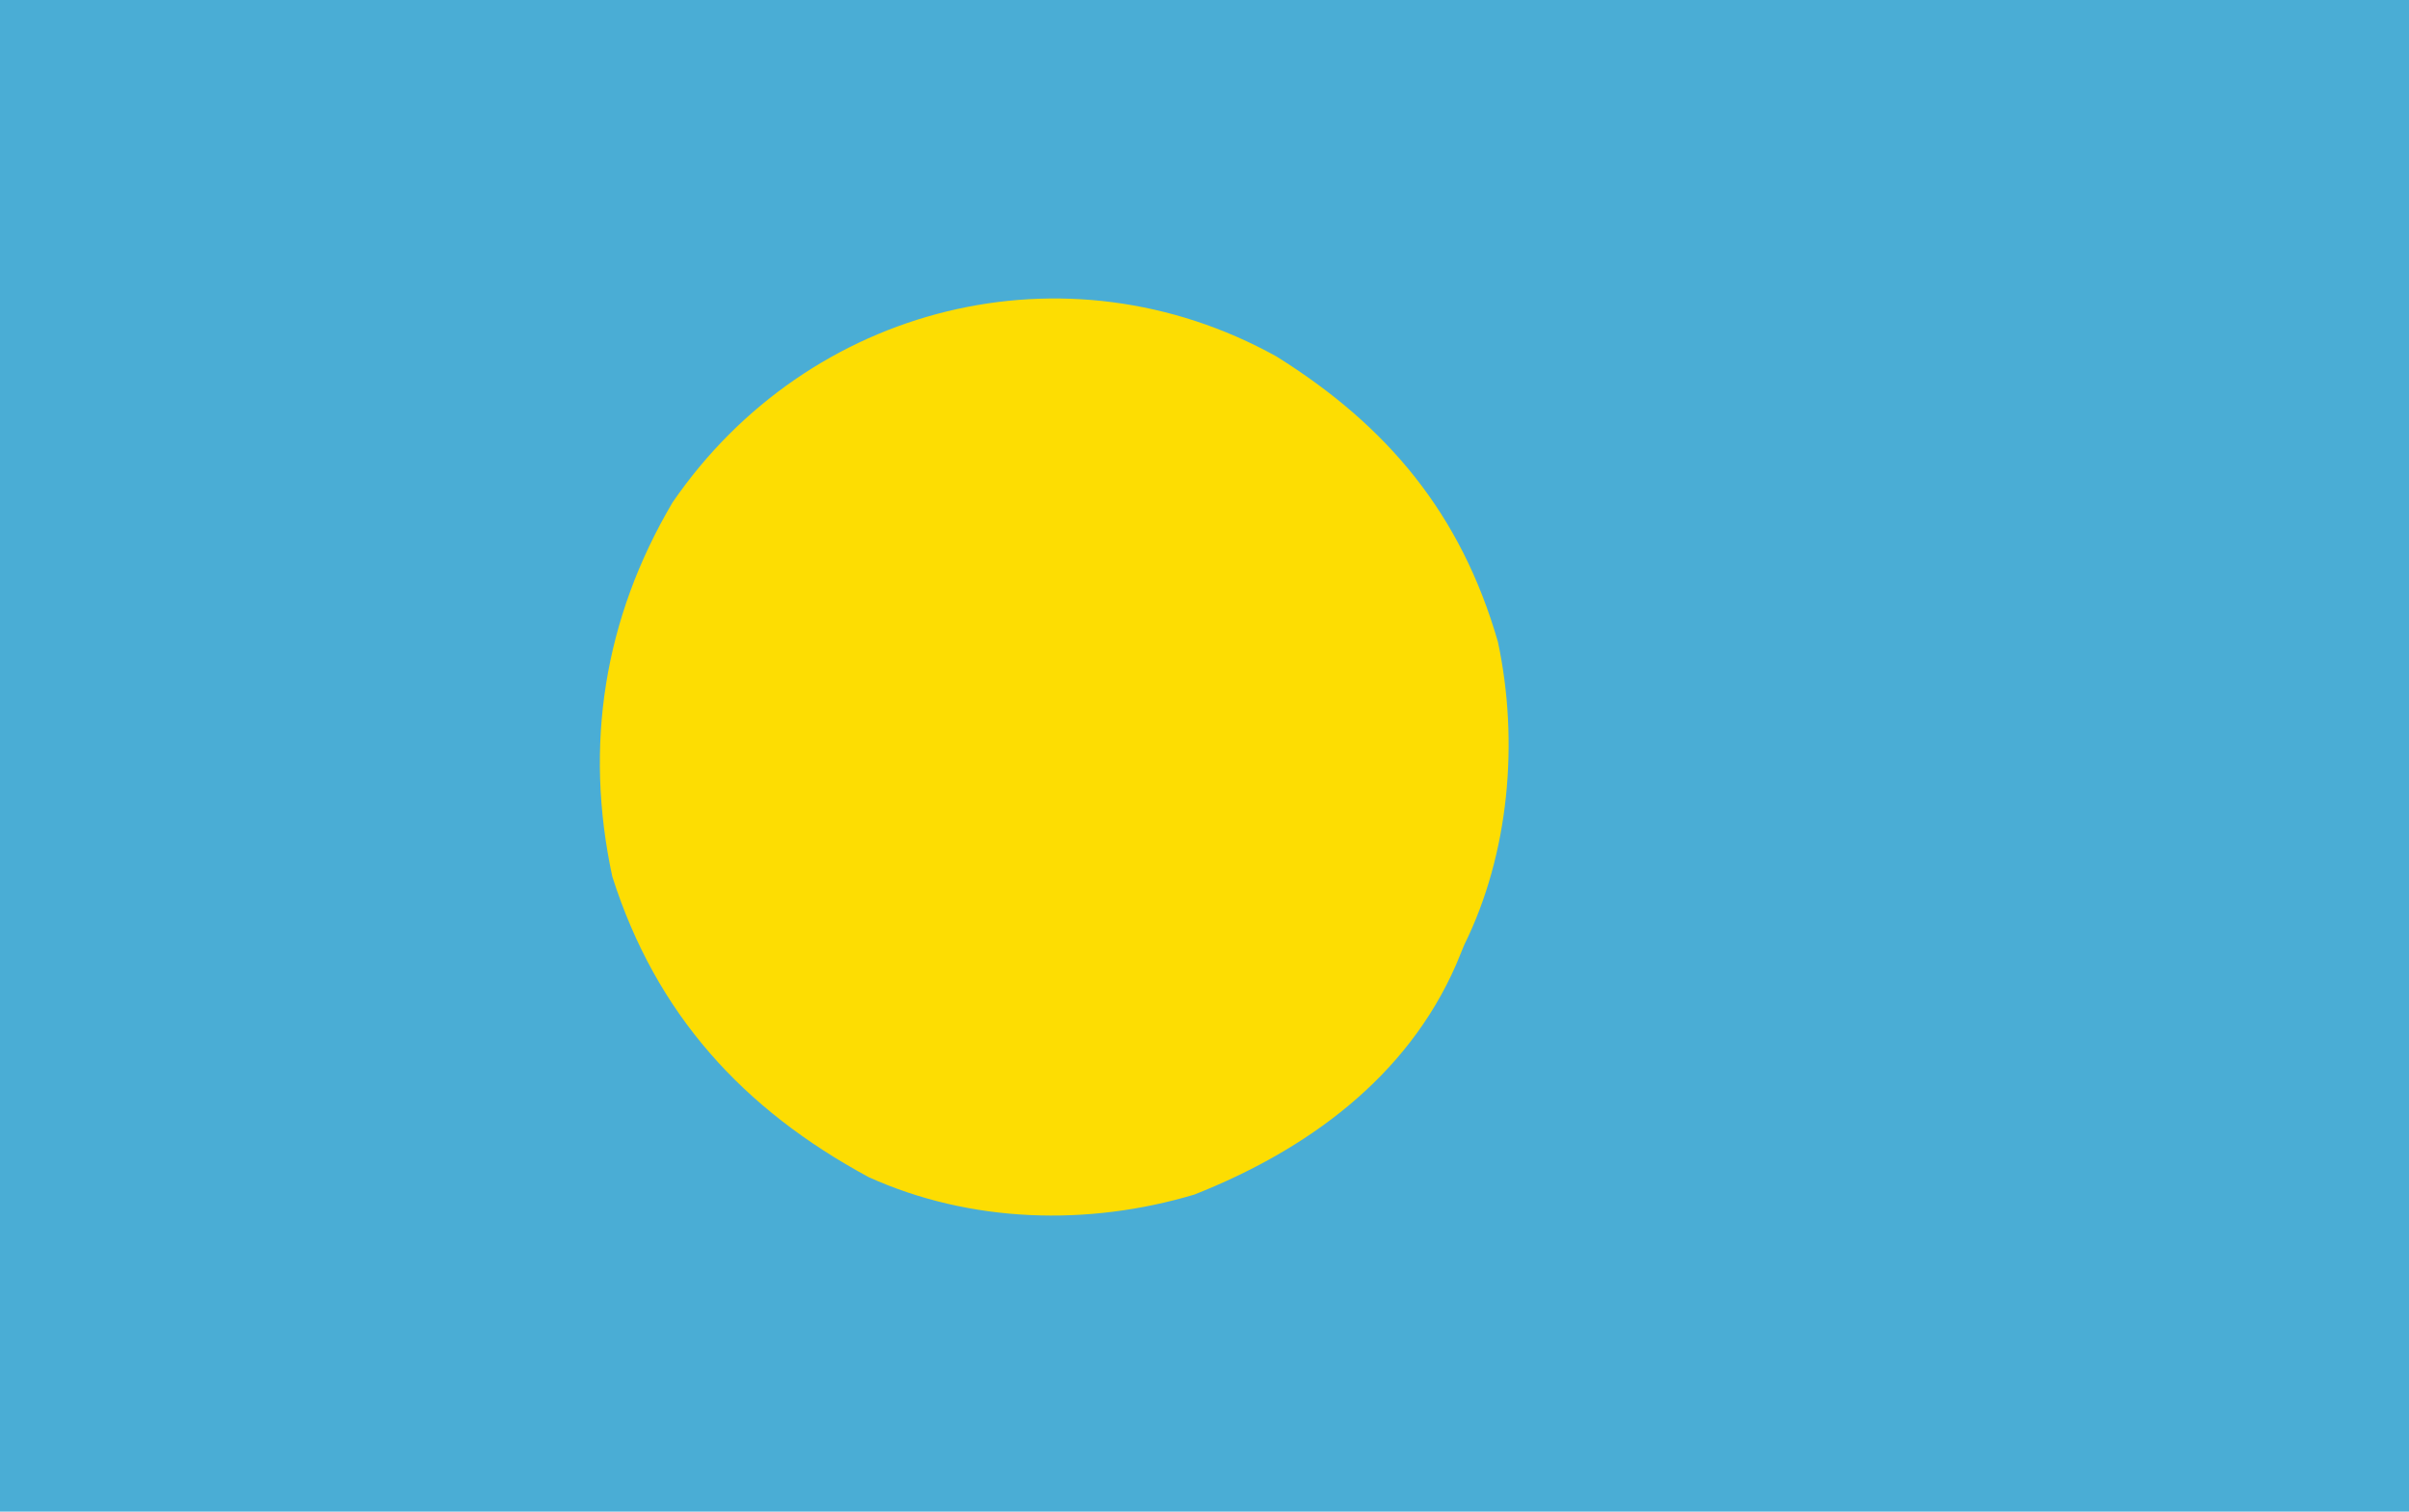
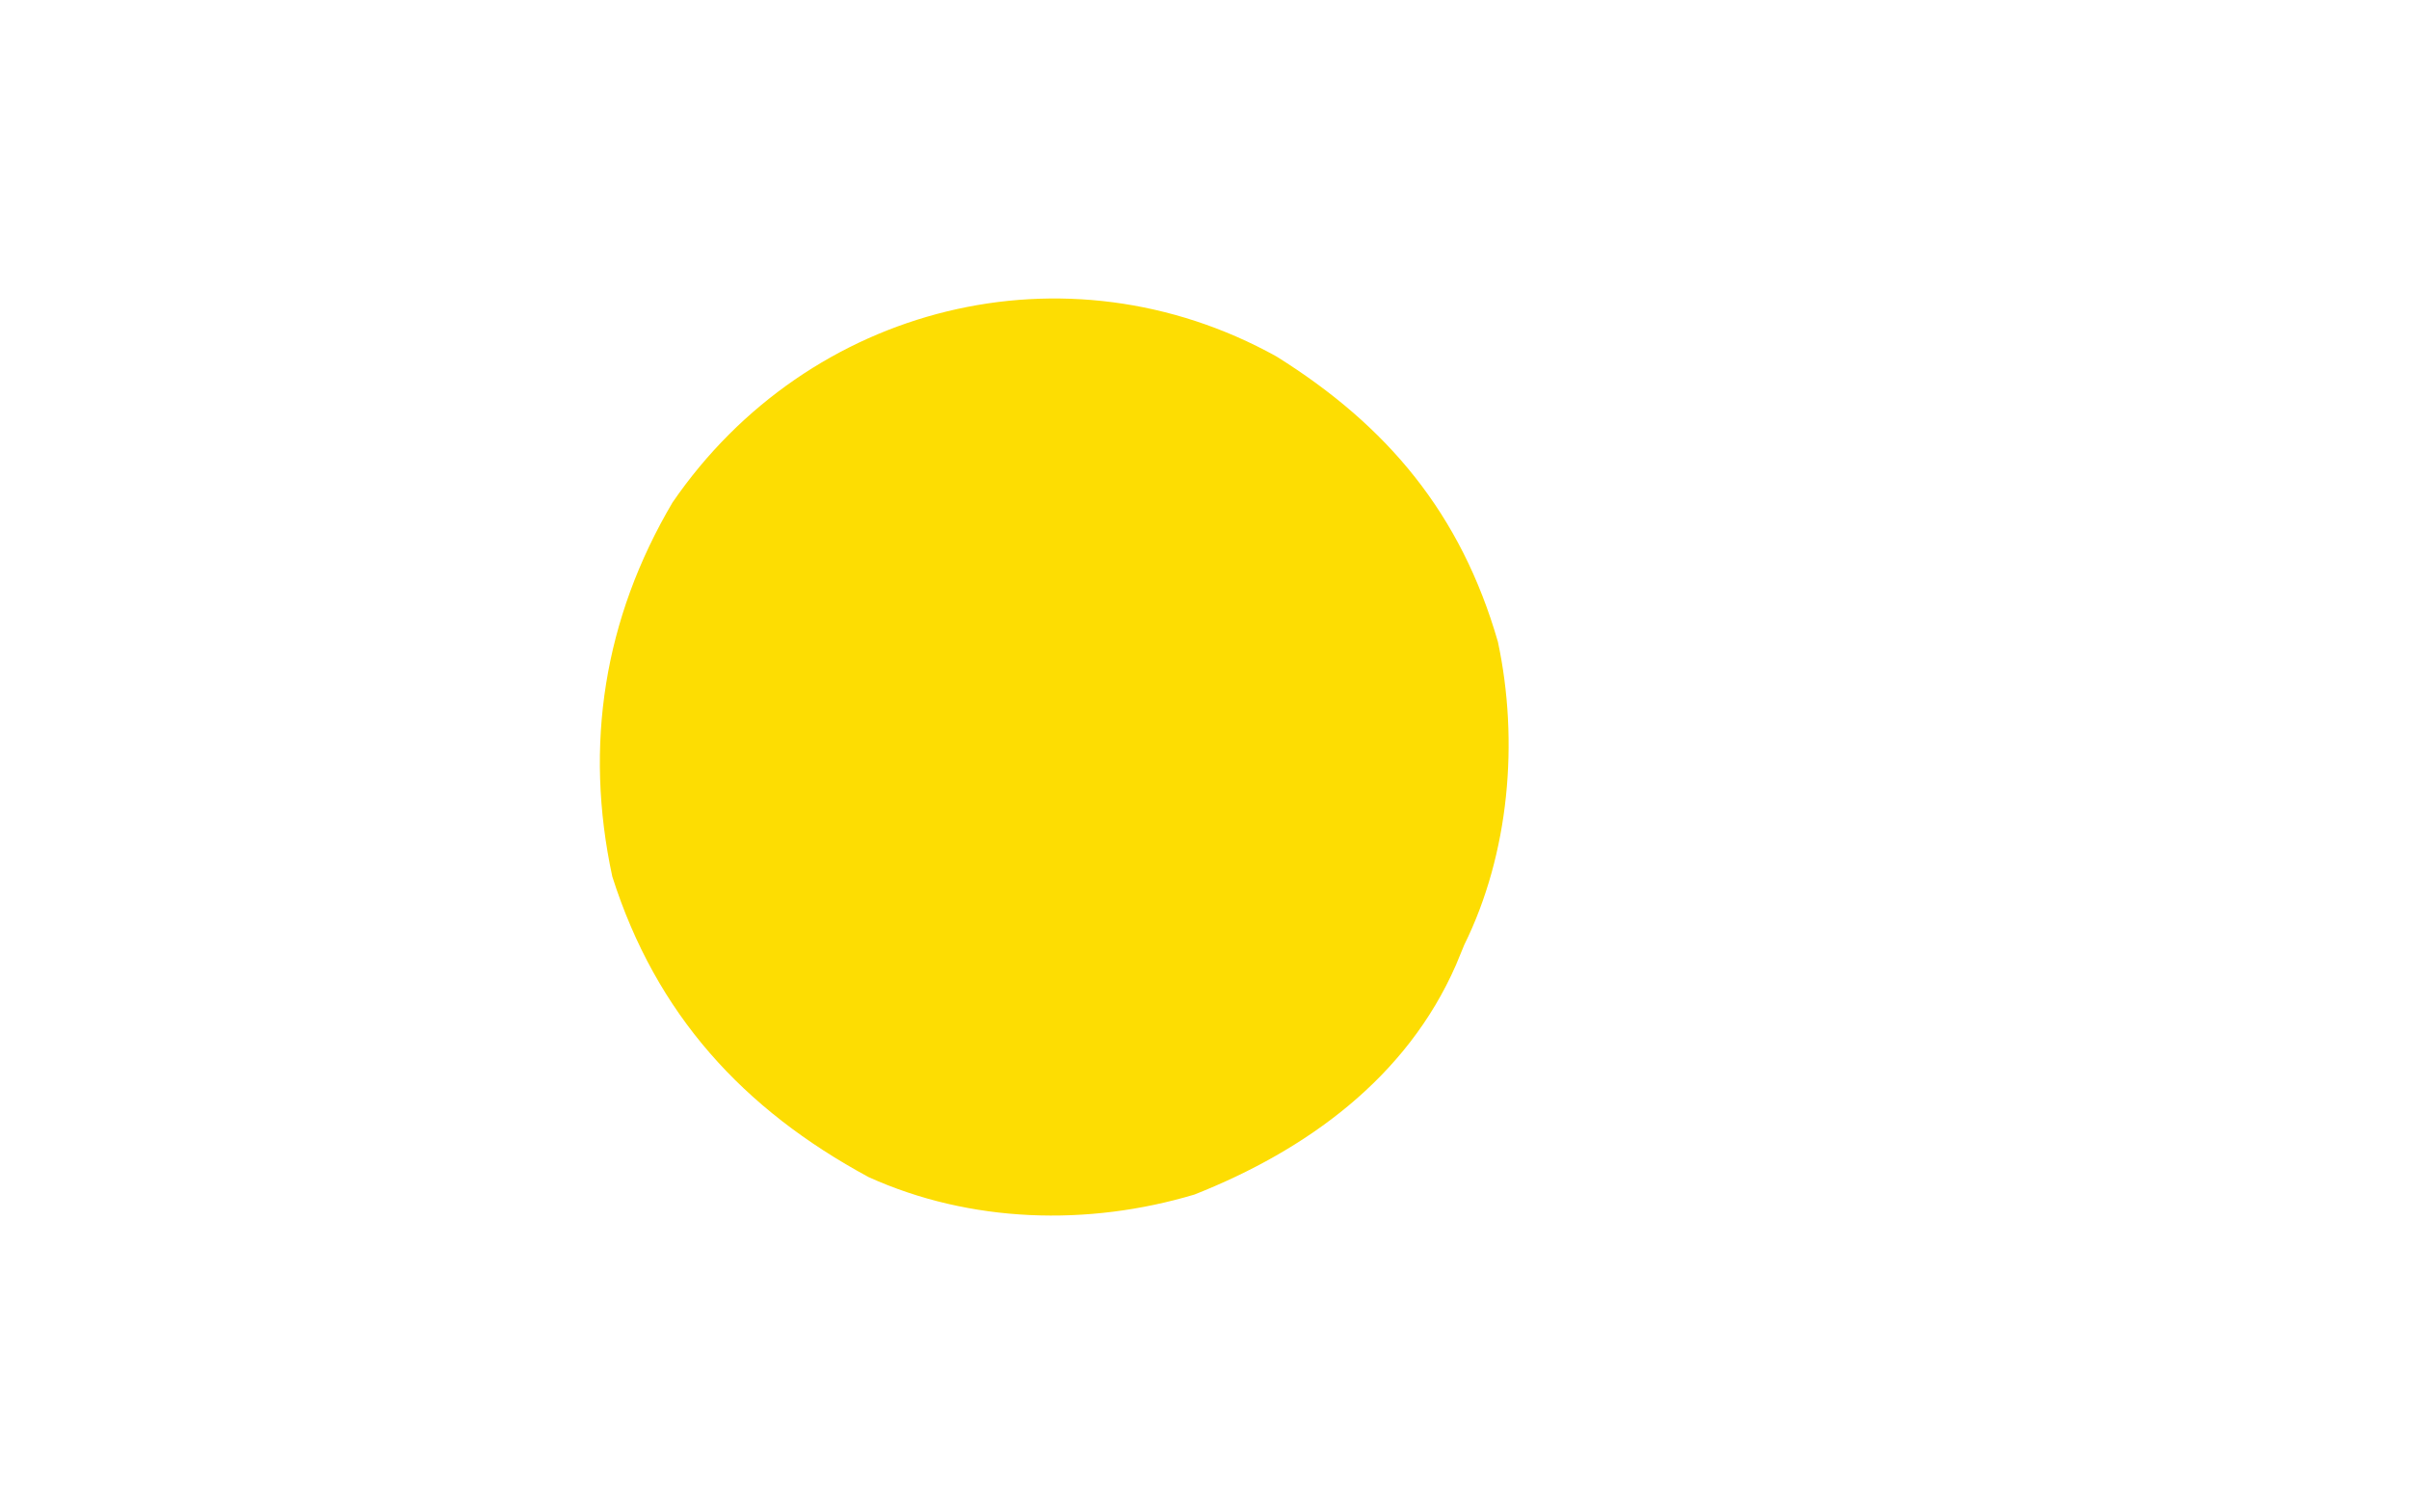
<svg xmlns="http://www.w3.org/2000/svg" version="1.1" width="255" height="160">
-   <path d="M0 0 C84.15 0 168.3 0 255 0 C255 52.8 255 105.6 255 160 C170.85 160 86.7 160 0 160 C0 107.2 0 54.4 0 0 Z " fill="#4AADD5" transform="translate(0,0)" />
  <path d="M0 0 C11.786 7.363 19.528 16.662 23.438 30.192 C25.698 40.755 24.636 52.647 19.883 62.27 C19.594 62.969 19.305 63.669 19.008 64.391 C13.784 76.353 3.179 84.016 -8.68 88.707 C-19.981 92.083 -32.388 91.731 -43.16 86.867 C-56.461 79.681 -65.67 69.622 -70.305 55.043 C-73.3 41.131 -71.184 27.755 -63.93 15.457 C-49.538 -5.521 -22.221 -12.336 0 0 Z " fill="#FDDD02" transform="translate(135.117,37.73)" />
</svg>